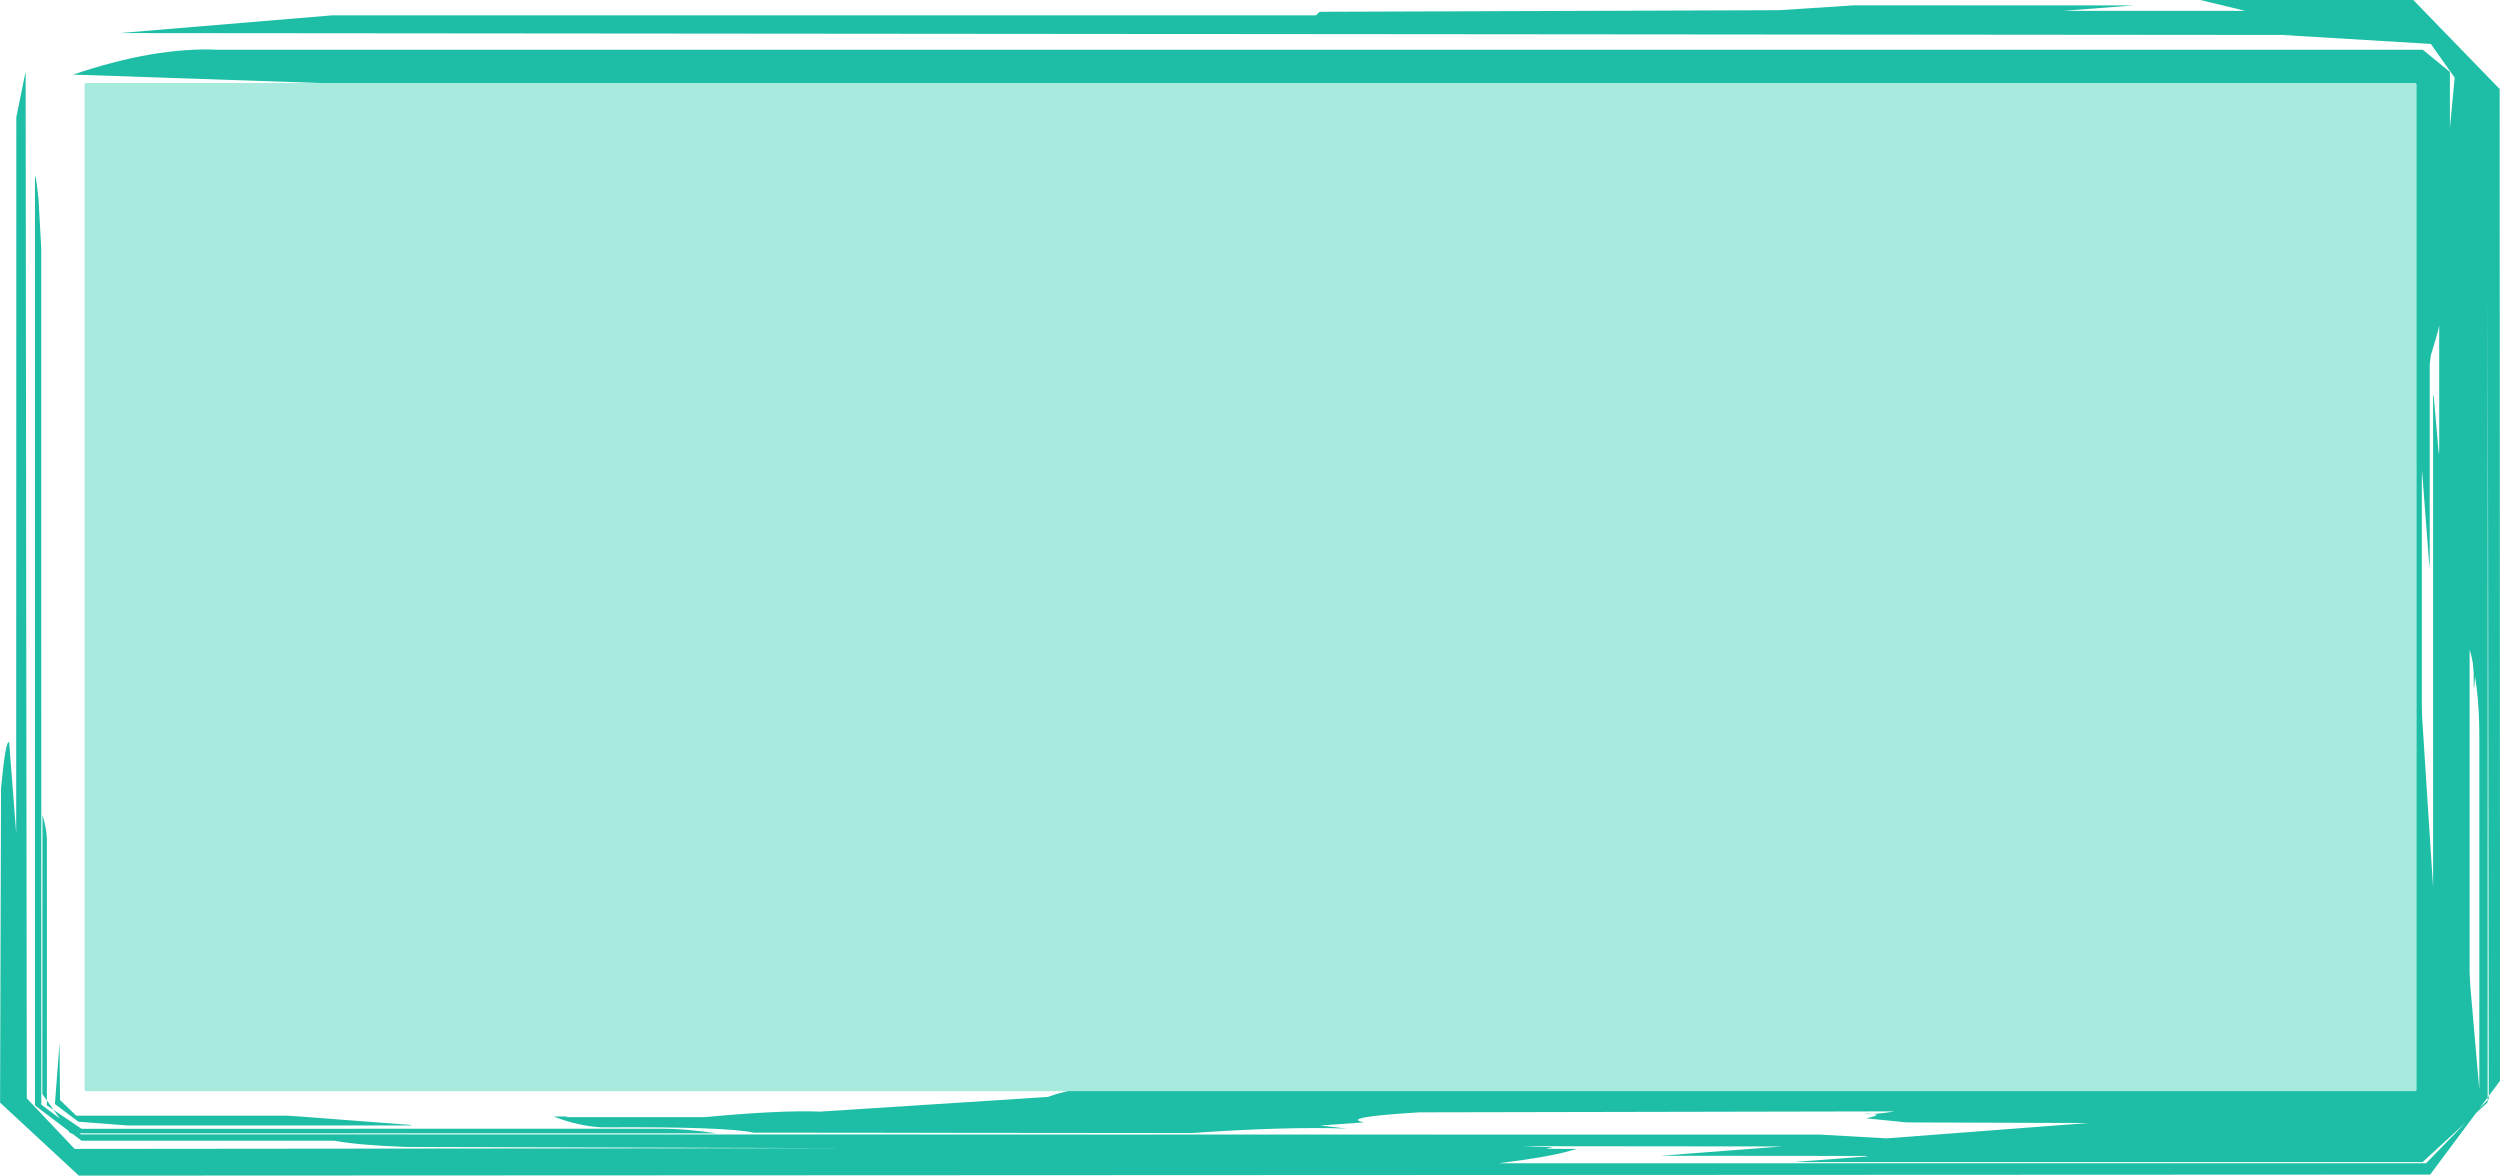
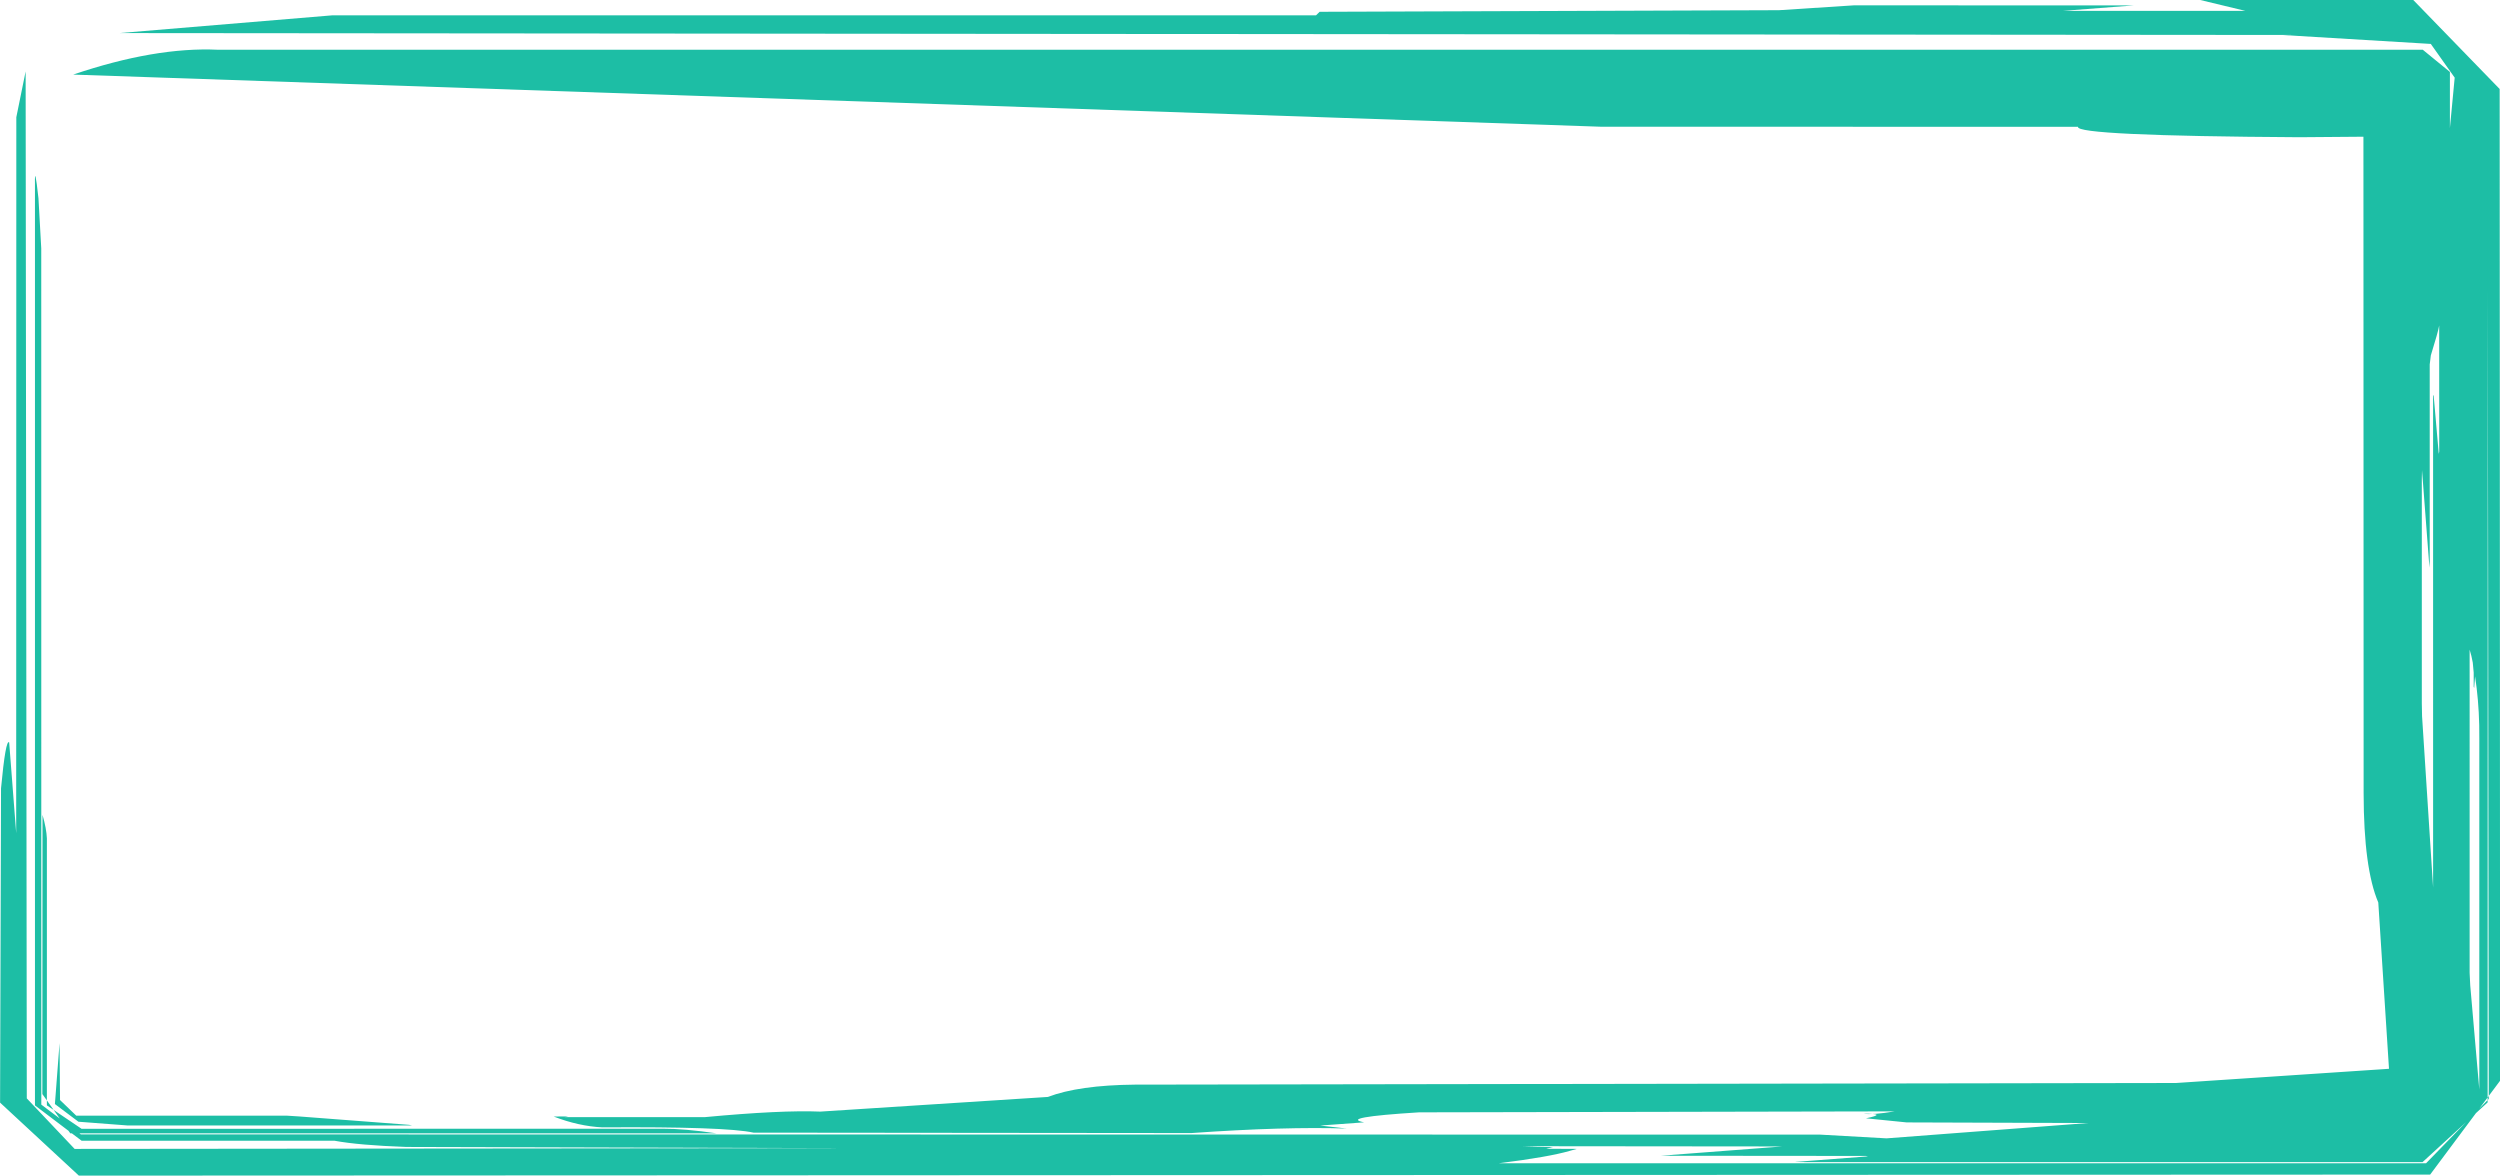
<svg xmlns="http://www.w3.org/2000/svg" fill="#000000" height="460.8" preserveAspectRatio="xMidYMid meet" version="1" viewBox="66.7 798.0 979.9 460.8" width="979.9" zoomAndPan="magnify">
  <g>
    <g fill="#1dbea5" id="change1_1">
      <path d="M80.402,1084.639L80.402,869.882Q80.261,861.992,81.775,875.707L82.869,895.344L82.891,1230.966L98.387,1242.635L780.107,1242.725L806.141,1244.189L885.175,1238.178L814.057,1237.941L798.087,1236.331Q806.854,1234.505,797.068,1234.528Q800.568,1235.074,809.389,1233.616L622.913,1233.991Q591.374,1235.962,601.385,1237.908L584.141,1239.169L594.573,1240.344Q570.345,1239.534,533.624,1242.118L362.03,1241.948Q351.238,1239.557,302.758,1239.883Q293.475,1239.417,283.753,1235.649Q291.963,1235.491,287.904,1235.871L342.97,1235.871Q372.923,1233.066,388.217,1233.705L477.431,1227.955Q489.543,1223.344,511.467,1223.132L919.742,1222.481L1015.835,1216.072L1004.001,1231.065L998.894,1151.749Q993.182,1138.357,993.147,1108.941L993.062,826.56L1016.701,851.395L967.922,851.789Q880.17,851.246,881.196,847.707L694.011,847.665L95.381,827.238Q127.483,816.368,152.066,817.495L1016.333,817.495L1026.963,826.192L1026.963,848.218L1028.841,828.438L1019.479,815.215L961.231,811.715L113.52,810.964L197.056,804.001L582.539,804.002L583.945,802.624L763.998,801.996L793.261,800.1L903.191,800.108L875.221,802.264L946.811,802.264L929.129,798.006L1012.603,797.997L1046.467,832.886L1046.633,1221.603L1019.221,1258.39L97.608,1258.796L66.731,1230.186L67.102,1106.992Q68.918,1087.64,70.294,1088.965L73.047,1124.589L73.097,843.96L76.749,825.984L77.2,1228.524L95.947,1248.326L400.103,1248.03L225.953,1247.559Q207.356,1246.892,197.818,1245.124L98.694,1245.125L80.402,1231.273L80.402,1084.639 M1020.378,1145.86L1020.378,1079.781L1020.377,953.129L1020.586,952.879L1022.595,975.911L1022.776,974.976L1022.766,925.555Q1022.334,928.17,1019.49,937.296L1019.053,940.847L1019.053,1017.94L1018.948,1020.499L1016.032,982.277L1015.956,985.634L1015.955,1073.74L1016.052,1078.749L1020.378,1145.86 M1038.489,1225.092L1038.489,1205.819L1038.488,1087.427L1038.453,1082.216L1038.267,1077.252L1037.93,1072.408L1037.449,1067.694L1036.836,1063.123L1036.463,1067.699L1036.287,1067.133L1036.286,1061.627L1035.929,1057.714Q1035.448,1054.992,1034.697,1052.632L1034.696,1179.284L1034.933,1184.259L1038.489,1225.092 M684.766,1248.325L681.975,1249.099Q673.817,1251.485,654.192,1253.947L1017.627,1253.946L1042.194,1228.723L1041.811,911.397L1041.747,1230.106L1016.244,1253.498L773.955,1253.499L770.197,1253.437L798.867,1251.25L798.058,1251.084L717.518,1251.011L765.3,1247.366L668.899,1247.269L663.671,1247.408L675.424,1247.634L672.682,1248.268L684.766,1248.325 M347.559,1242.223L94.256,1242.223L83.303,1226.834L83.367,1117.405Q84.914,1122.782,85.075,1126.63L85.075,1231.256L98.677,1240.45L326.484,1240.411Q334.891,1240.374,347.559,1242.223 M116.55,1239.126L97.436,1237.669L88.221,1230.742L90.043,1206.849L90.228,1229.171L96.593,1235.298L179.192,1235.298L184.076,1235.609L227.068,1238.891L228.18,1239.126L116.55,1239.126" />
    </g>
    <g fill="#a9eadf" id="change2_1">
-       <path d="M100.47,830.538C100.307,830.538,100.151,830.603,100.035,830.719C99.92,830.834,99.855,830.991,99.855,831.154L99.855,1225.055L99.855,1225.056C99.855,1225.397,100.13,1225.672,100.47,1225.672C100.482,1225.672,100.494,1225.672,100.505,1225.671L100.504,1225.671L1013.303,1225.671C1013.643,1225.671,1013.918,1225.395,1013.918,1225.055L1013.918,1225.054L1013.918,831.156L1013.918,831.155C1013.918,830.815,1013.643,830.539,1013.303,830.539L100.47,830.538 Z" />
-     </g>
+       </g>
  </g>
</svg>